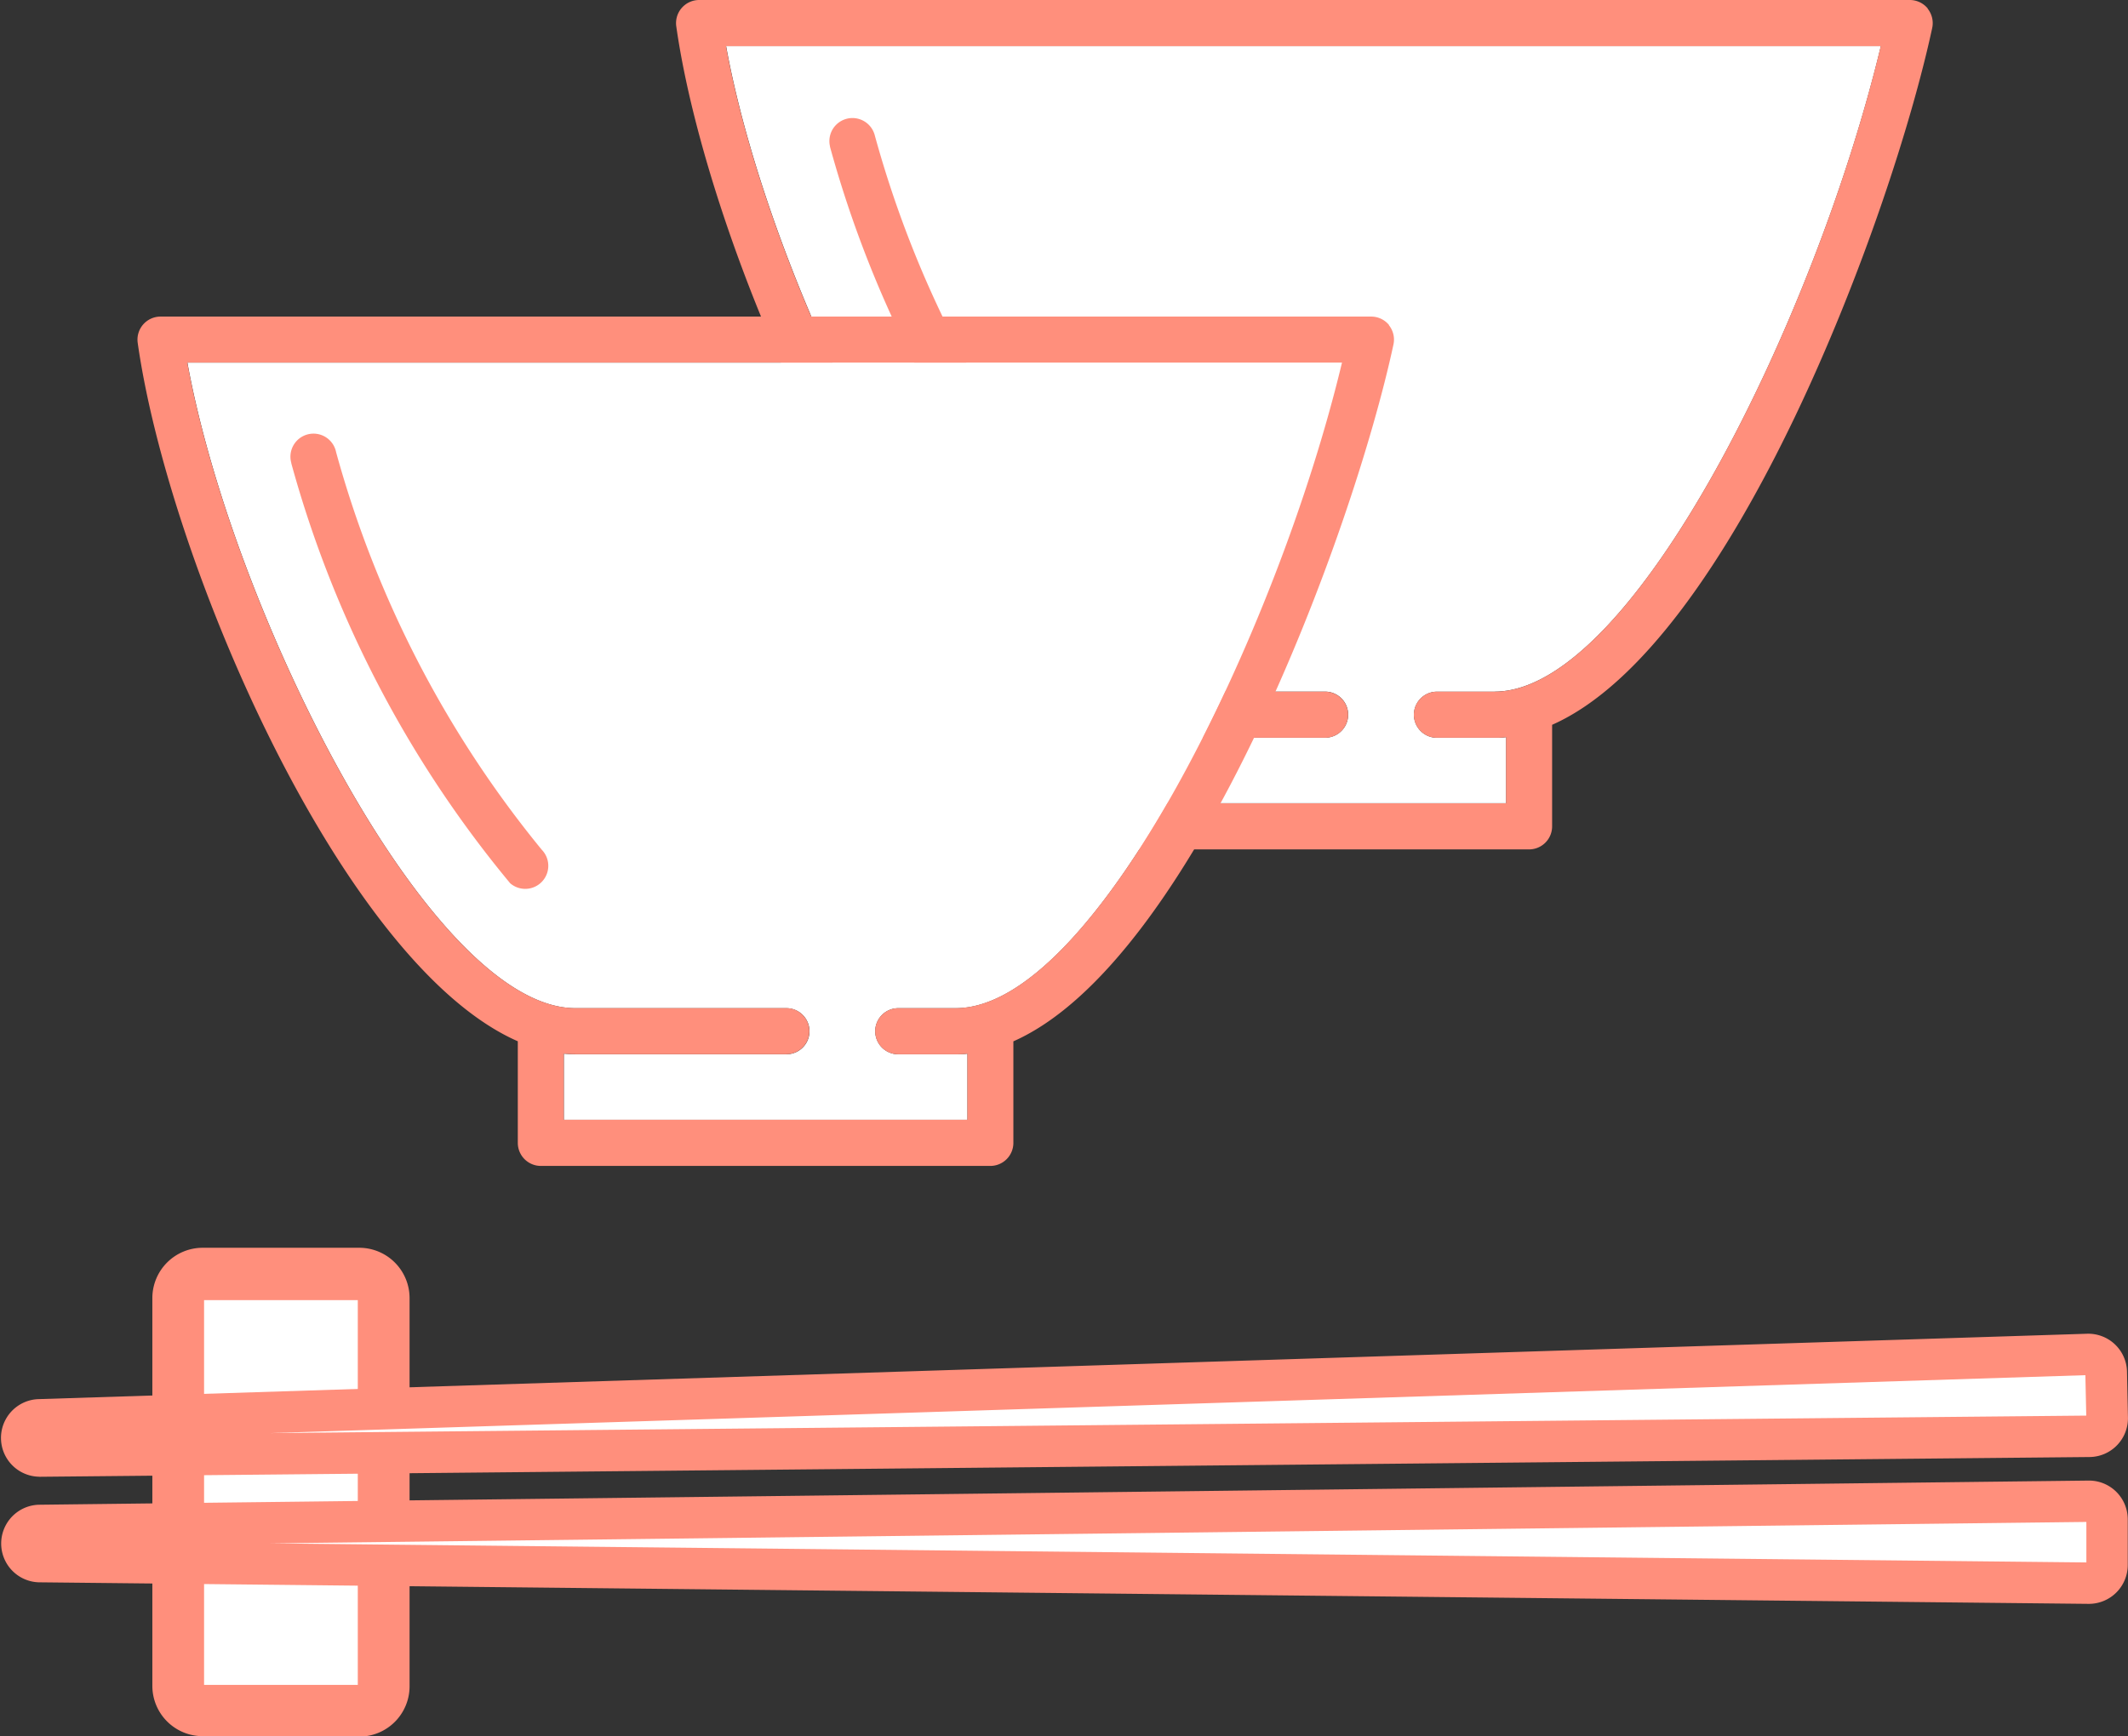
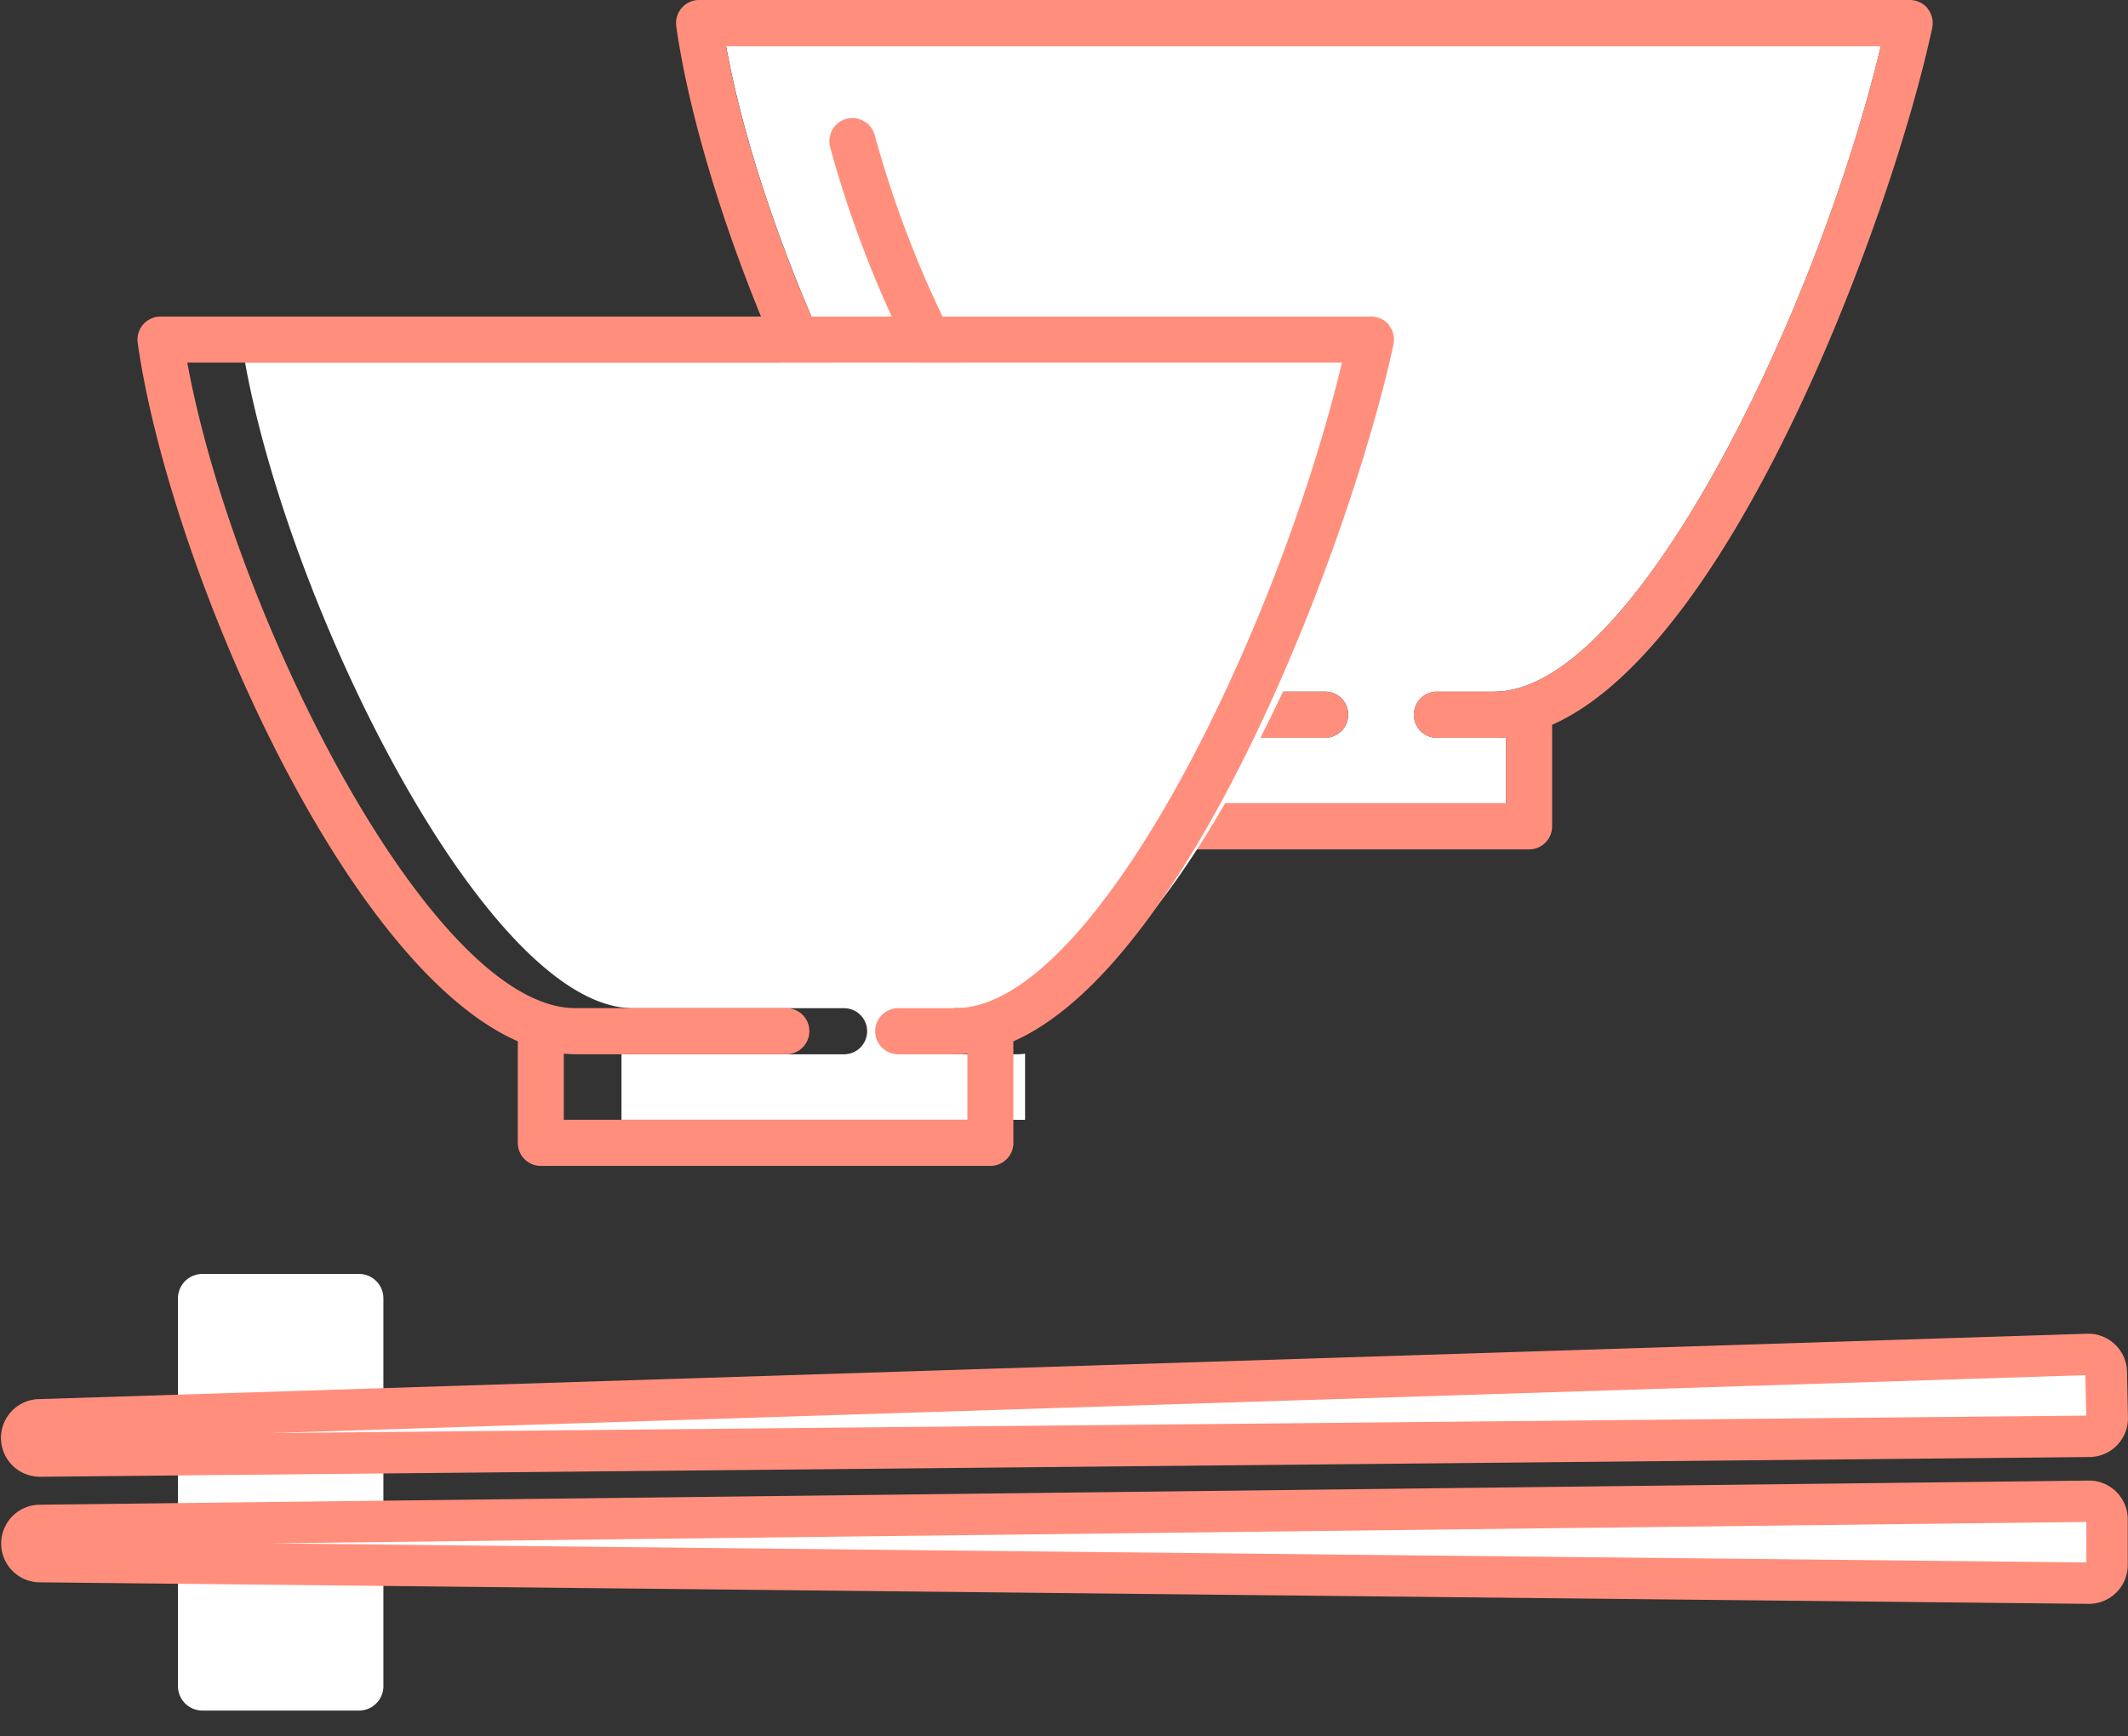
<svg xmlns="http://www.w3.org/2000/svg" width="34.151" height="27.874" viewBox="0 0 34.151 27.874">
  <rect x="0" y="0" width="34.151" height="27.874" fill="#333333" stroke="none" />
  <g id="グループ_321" data-name="グループ 321" transform="translate(-316.126 -199.837)">
    <path id="パス_633" data-name="パス 633" d="M4030.994,1417.474h-2.513a.392.392,0,0,1-.392-.392v-6.225a.392.392,0,0,1,.392-.392h2.513a.392.392,0,0,1,.392.392v6.225a.392.392,0,0,1-.392.392" transform="translate(-3709.107 -1190.178)" fill="#fff" />
-     <path id="パス_634" data-name="パス 634" d="M4023.909,1410.8H4021.4a.808.808,0,0,1-.807-.807v-6.226a.808.808,0,0,1,.807-.807h2.514a.808.808,0,0,1,.807.807V1410a.808.808,0,0,1-.807.807m-2.491-.83h2.467V1403.8h-2.467Z" transform="translate(-3702.022 -1183.093)" fill="#ff8f7c" />
    <path id="パス_635" data-name="パス 635" d="M4015.766,1435.1l-32.9.317a.291.291,0,0,1-.012-.581l32.886-1.05a.291.291,0,0,1,.3.284l.015.734a.291.291,0,0,1-.288.3" transform="translate(-3666.109 -1212.211)" fill="#fff" />
    <path id="パス_636" data-name="パス 636" d="M3977.193,1430.086a.623.623,0,0,1-.02-1.245l32.887-1.05a.622.622,0,0,1,.642.61l.015.734a.622.622,0,0,1-.616.635h0l-32.9.317Zm32.9-.649h0Zm-.059-.981-29.133.93,29.147-.281Zm.055.649Z" transform="translate(-3660.441 -1206.544)" fill="#ff8f7c" />
    <path id="パス_637" data-name="パス 637" d="M4015.7,1476.4l-32.9.388a.291.291,0,0,0,0,.581l32.9.346a.291.291,0,0,0,.293-.291v-.734a.291.291,0,0,0-.295-.291" transform="translate(-3666.049 -1252.465)" fill="#fff" />
    <path id="パス_638" data-name="パス 638" d="M4010.033,1472.379h-.007l-32.9-.346a.623.623,0,0,1,0-1.245l32.9-.388h.008a.622.622,0,0,1,.622.622v.734a.624.624,0,0,1-.623.623m-29.187-.971,29.146.306v-.65Z" transform="translate(-3660.383 -1246.796)" fill="#ff8f7c" />
    <path id="パス_639" data-name="パス 639" d="M4199.383,1064.728h-.925a.37.37,0,0,0,0,.74h.925c.062,0,.124,0,.185-.01v1.061h-6.477v-1.062c.062.006.124.01.186.01h3.386a.37.37,0,1,0,0-.74h-3.386c-2.322,0-5.5-6.359-6.227-10.363h18.532c-1.038,4.334-3.967,10.363-6.2,10.363" transform="translate(-3859.271 -853.788)" fill="#fff" />
    <path id="パス_640" data-name="パス 640" d="M4216.962,1075.679a18.017,18.017,0,0,0,3.515,6.745.37.37,0,0,0,.506-.539,17.3,17.3,0,0,1-3.3-6.381.37.37,0,0,0-.719.176" transform="translate(-3887.517 -873.49)" fill="#ff8f7c" />
    <path id="パス_641" data-name="パス 641" d="M4192.6,1041.137a.372.372,0,0,0-.288-.137h-19.43a.371.371,0,0,0-.367.422c.5,3.524,3.277,9.975,6.1,11.212v1.631a.37.37,0,0,0,.37.37h7.216a.37.37,0,0,0,.37-.37v-1.63c2.9-1.282,5.448-8.153,6.1-11.187a.372.372,0,0,0-.074-.31m-6.95,10.965h-.925a.37.37,0,0,0,0,.74h.925c.062,0,.124,0,.185-.01v1.062h-6.477v-1.062c.062.006.124.01.185.01h3.387a.37.37,0,0,0,0-.74h-3.387c-2.321,0-5.5-6.359-6.227-10.363h18.532c-1.038,4.334-3.967,10.363-6.2,10.363" transform="translate(-3845.536 -841.163)" fill="#ff8f7c" />
-     <path id="パス_642" data-name="パス 642" d="M4043.184,1156.54h-.925a.37.37,0,1,0,0,.74h.925c.062,0,.124,0,.185-.01v1.062h-6.477v-1.062c.062.006.124.01.185.01h3.387a.37.37,0,0,0,0-.74h-3.387c-2.322,0-5.5-6.359-6.226-10.363h18.531c-1.038,4.334-3.967,10.363-6.2,10.363" transform="translate(-3711.717 -940.519)" fill="#fff" />
-     <path id="パス_643" data-name="パス 643" d="M4060.763,1167.491a18.018,18.018,0,0,0,3.514,6.745.37.37,0,0,0,.506-.539,17.3,17.3,0,0,1-3.3-6.381.37.37,0,1,0-.718.176" transform="translate(-3739.963 -960.22)" fill="#ff8f7c" />
+     <path id="パス_642" data-name="パス 642" d="M4043.184,1156.54a.37.37,0,1,0,0,.74h.925c.062,0,.124,0,.185-.01v1.062h-6.477v-1.062c.062.006.124.01.185.01h3.387a.37.37,0,0,0,0-.74h-3.387c-2.322,0-5.5-6.359-6.226-10.363h18.531c-1.038,4.334-3.967,10.363-6.2,10.363" transform="translate(-3711.717 -940.519)" fill="#fff" />
    <path id="パス_644" data-name="パス 644" d="M4036.4,1132.949a.369.369,0,0,0-.288-.137h-19.429a.37.37,0,0,0-.366.422c.5,3.524,3.277,9.975,6.1,11.211v1.631a.37.37,0,0,0,.37.37H4030a.37.37,0,0,0,.37-.37v-1.63c2.9-1.282,5.448-8.153,6.1-11.187a.37.37,0,0,0-.074-.31m-6.949,10.965h-.925a.37.37,0,0,0,0,.74h.925c.062,0,.124,0,.185-.01v1.061h-6.477v-1.062c.062.006.124.01.185.01h3.386a.37.37,0,0,0,0-.74h-3.386c-2.322,0-5.5-6.359-6.227-10.363h18.531c-1.038,4.334-3.967,10.363-6.2,10.363" transform="translate(-3697.981 -927.893)" fill="#ff8f7c" />
  </g>
</svg>